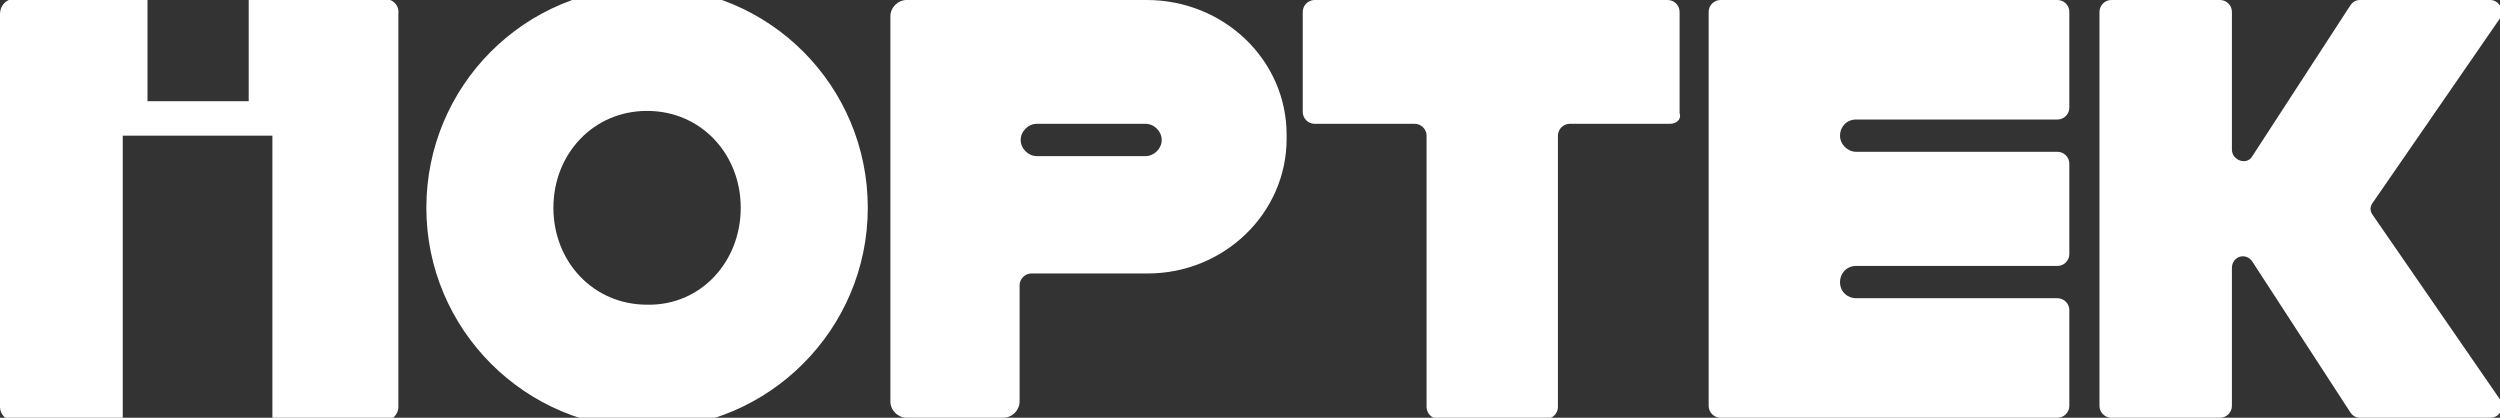
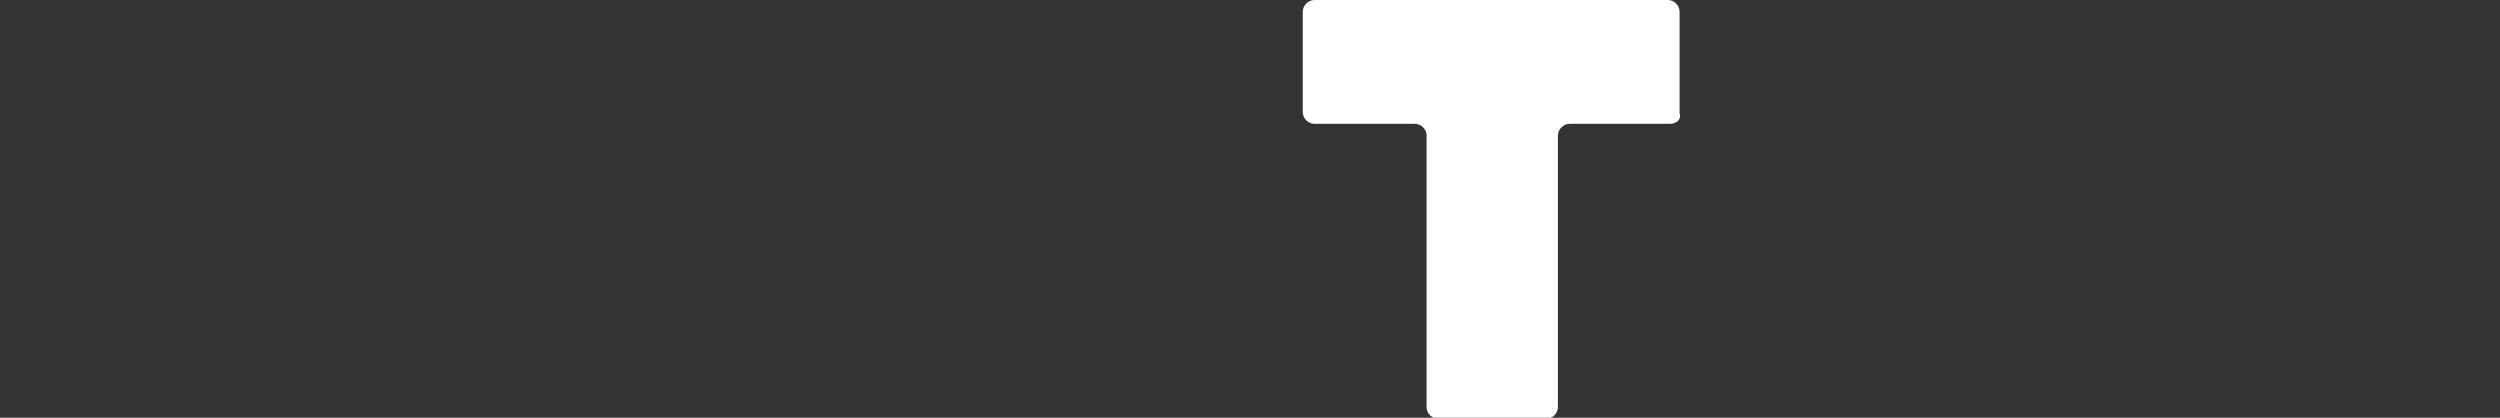
<svg xmlns="http://www.w3.org/2000/svg" version="1.1" id="Layer_1" x="0px" y="0px" viewBox="0 0 232.2 38.8" style="enable-background:new 0 0 232.2 38.8;" xml:space="preserve">
  <rect x="0" y="0" width="232.2" height="38.8" fill="#333333" stroke="none" />
  <style type="text/css">
	.st0{fill:#FFFFFF;}
</style>
  <g>
-     <path class="st0" d="M80.6,19.3c0,11.3-9.2,20.5-20.5,20.5s-20.5-9.2-20.5-20.5S48.7-1.2,60.1-1.2S80.6,8,80.6,19.3z M68.8,19.3   c0-5-3.7-9-8.7-9c-5,0-8.7,4-8.7,9c0,5,3.7,9,8.7,9C65.1,28.4,68.8,24.3,68.8,19.3z" />
-   </g>
+     </g>
  <g>
    <path class="st0" d="M155.1,11.5h-9.3c-0.6,0-1.1,0.5-1.1,1.1v25.2c0,0.6-0.5,1.1-1.1,1.1h-10c-0.6,0-1.1-0.5-1.1-1.1V12.6   c0-0.6-0.5-1.1-1.1-1.1h-9.3c-0.6,0-1.1-0.5-1.1-1.1V1.1c0-0.6,0.5-1.1,1.1-1.1h32.8c0.6,0,1.1,0.5,1.1,1.1v9.4   C156.2,11.1,155.7,11.5,155.1,11.5z" />
  </g>
  <g>
-     <path class="st0" d="M220.4,20l11.8,17.1c0.5,0.7,0,1.7-0.9,1.7h-12.1c-0.4,0-0.7-0.2-0.9-0.5l-9.1-14c-0.6-0.9-1.9-0.5-1.9,0.6   v12.8c0,0.6-0.5,1.1-1.1,1.1h-10.1c-0.6,0-1.1-0.5-1.1-1.1V1.1c0-0.6,0.5-1.1,1.1-1.1h10.1c0.6,0,1.1,0.5,1.1,1.1v12.8   c0,1,1.4,1.5,1.9,0.6l9.1-14c0.2-0.3,0.5-0.5,0.9-0.5h12.1c0.8,0,1.4,1,0.9,1.7l-11.8,17.1C220.1,19.2,220.1,19.6,220.4,20z" />
-   </g>
+     </g>
  <g>
-     <path class="st0" d="M192.2,37.7c0,0.6-0.5,1.1-1.1,1.1h-31.3c-0.6,0-1.1-0.5-1.1-1.1V1.1c0-0.6,0.5-1.1,1.1-1.1h31.3   c0.6,0,1.1,0.5,1.1,1.1V10c0,0.6-0.5,1.1-1.1,1.1h-18.7c-0.9,0-1.5,0.7-1.5,1.5v0c0,0.8,0.7,1.5,1.5,1.5h18.7   c0.6,0,1.1,0.5,1.1,1.1v8.4c0,0.6-0.5,1.1-1.1,1.1h-18.7c-0.9,0-1.5,0.7-1.5,1.5v0c0,0.9,0.7,1.5,1.5,1.5h18.7   c0.6,0,1.1,0.5,1.1,1.1V37.7z" />
-   </g>
+     </g>
  <g>
-     <path class="st0" d="M119.5,12.5v0.4c0,6.9-5.8,12.5-12.9,12.5H95.8c-0.6,0-1.1,0.5-1.1,1.1v10.8c0,0.8-0.7,1.5-1.5,1.5h-9   c-0.8,0-1.5-0.7-1.5-1.5V1.5c0-0.8,0.7-1.5,1.5-1.5h22.3C113.7,0,119.5,5.6,119.5,12.5z M106.4,11.5H96.3c-0.8,0-1.5,0.7-1.5,1.5v0   c0,0.8,0.7,1.5,1.5,1.5h10.1c0.8,0,1.5-0.7,1.5-1.5v0C107.9,12.2,107.2,11.5,106.4,11.5z" />
-   </g>
+     </g>
  <g>
    <g>
      <g>
-         <path class="st0" d="M35.7-0.1H23.1v9.5h-9.4v-9.5H1.3C0.6-0.1,0,0.5,0,1.3v36.5c0,0.7,0.6,1.3,1.3,1.3h10.1V12.6h13.9v26.5h10.4     c0.7,0,1.3-0.6,1.3-1.3V1.3C37.1,0.5,36.5-0.1,35.7-0.1z" />
-       </g>
+         </g>
    </g>
  </g>
</svg>